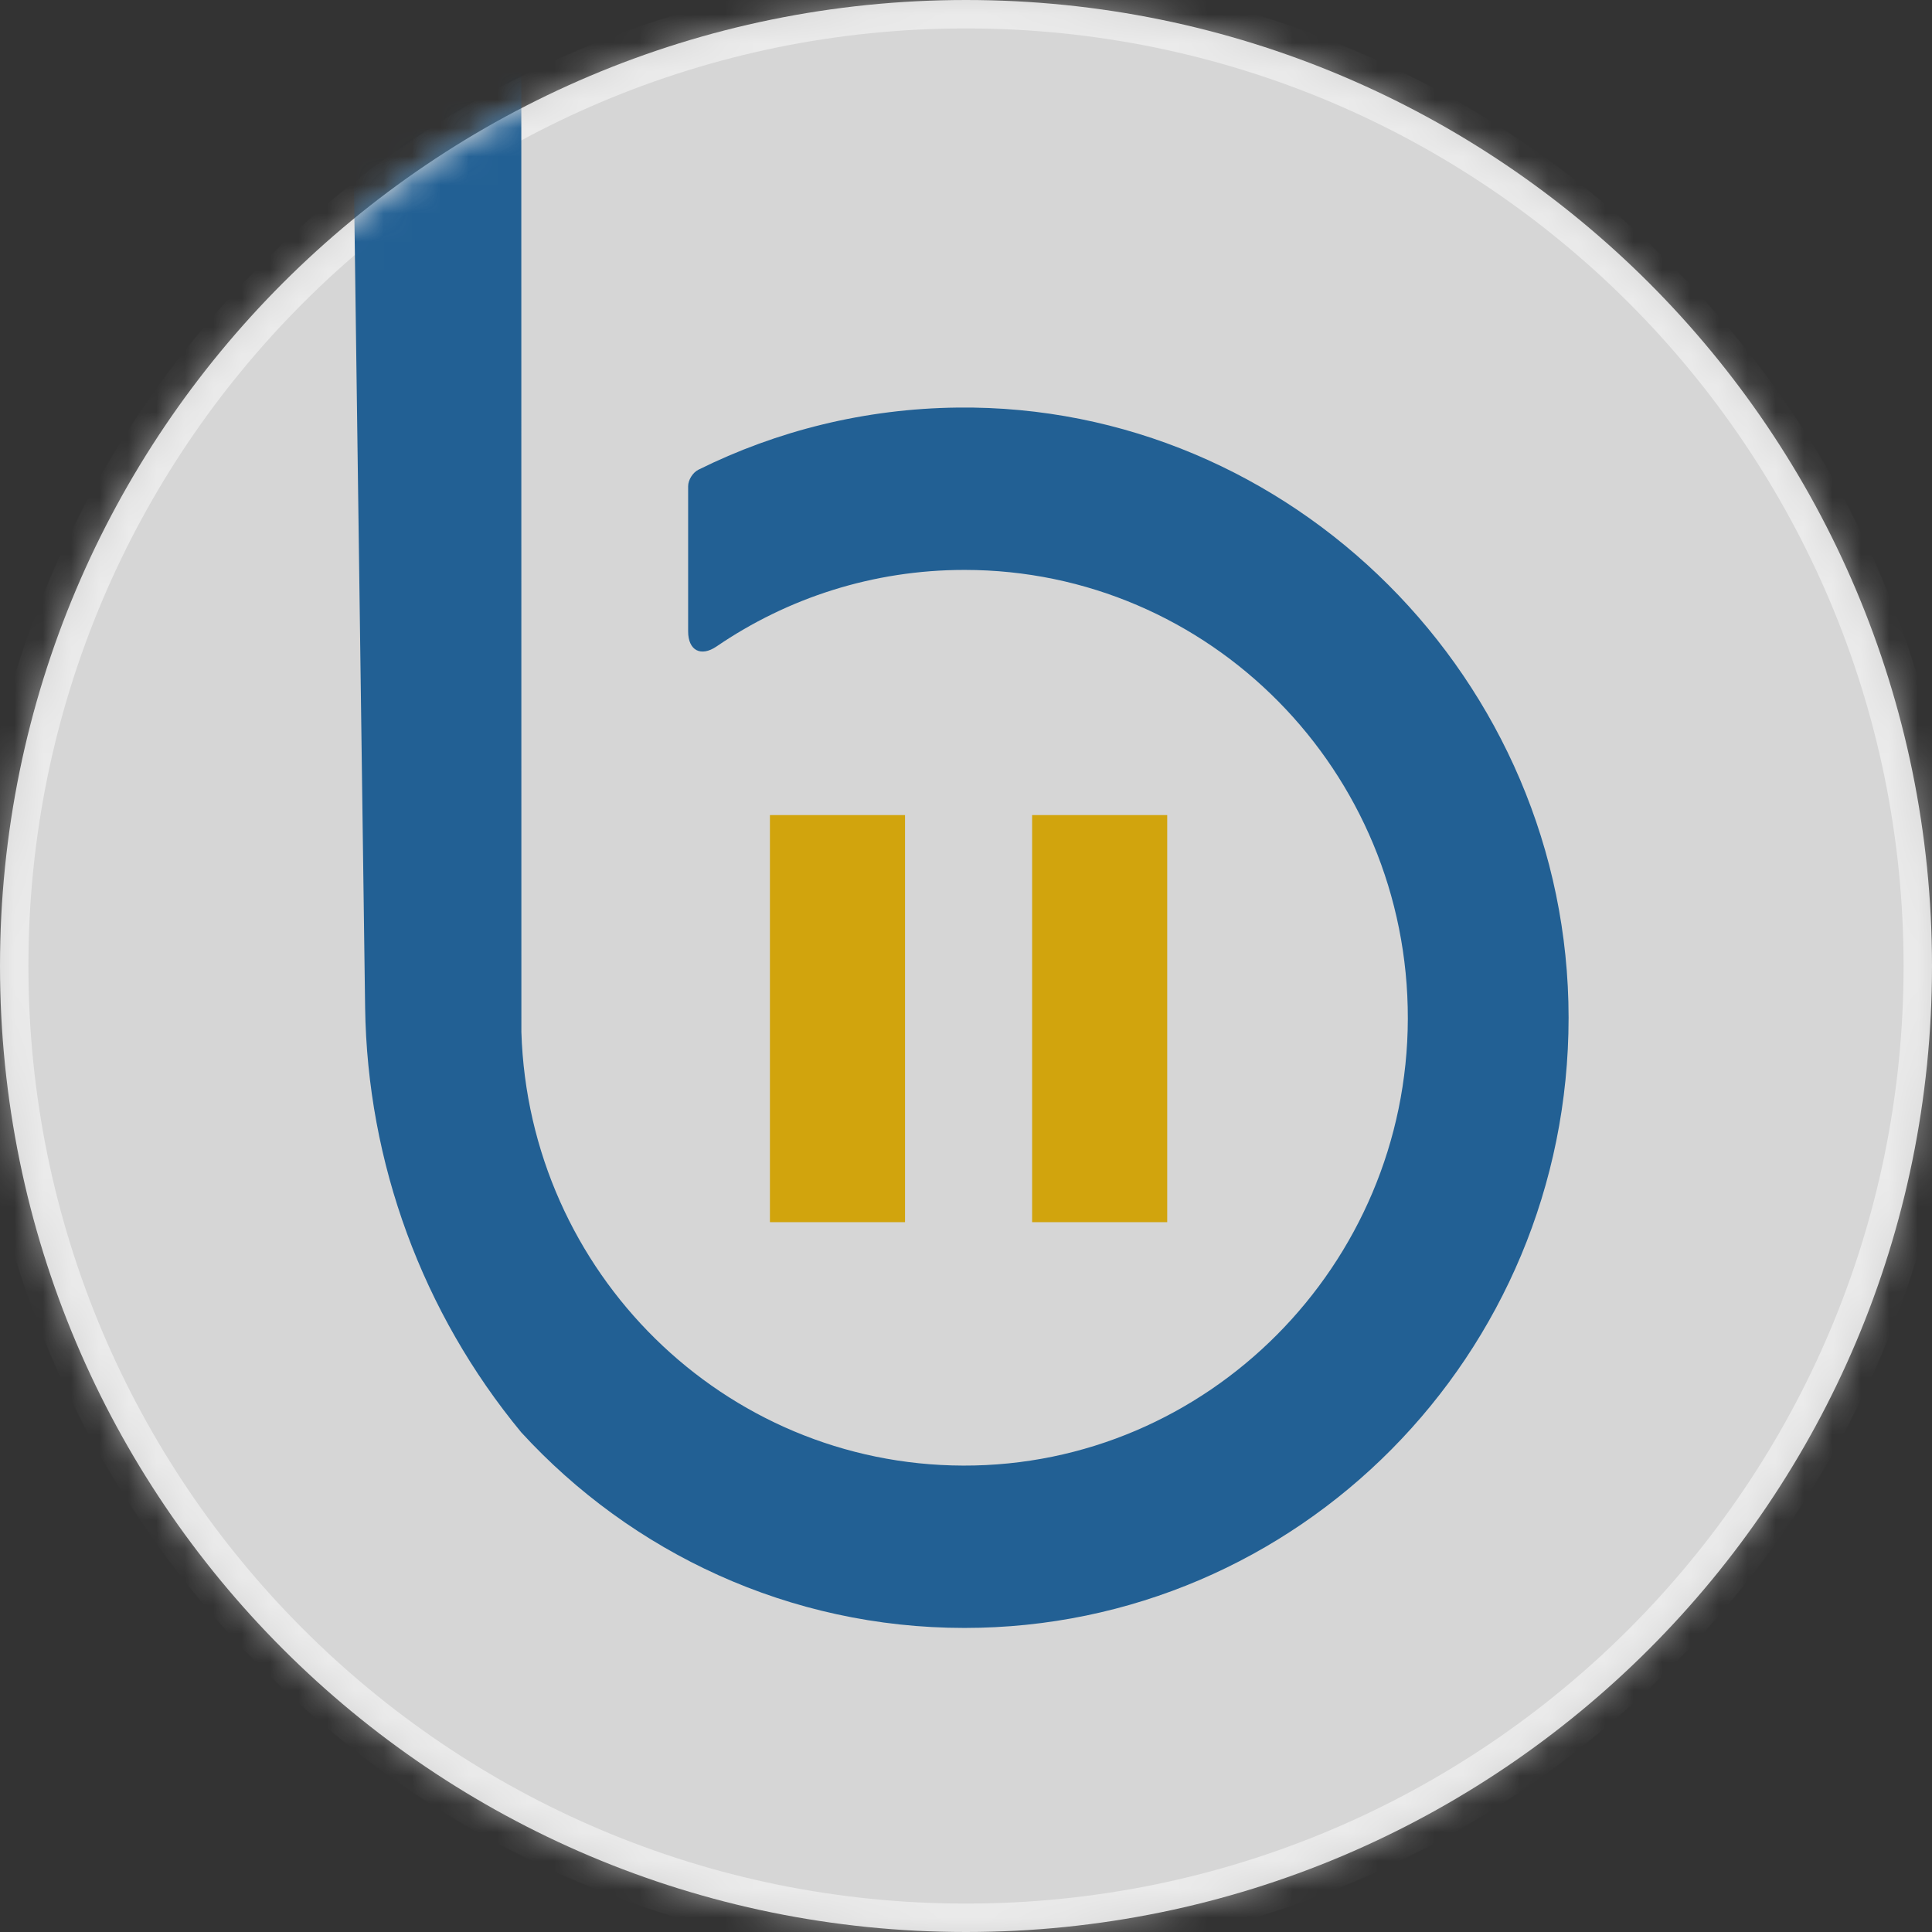
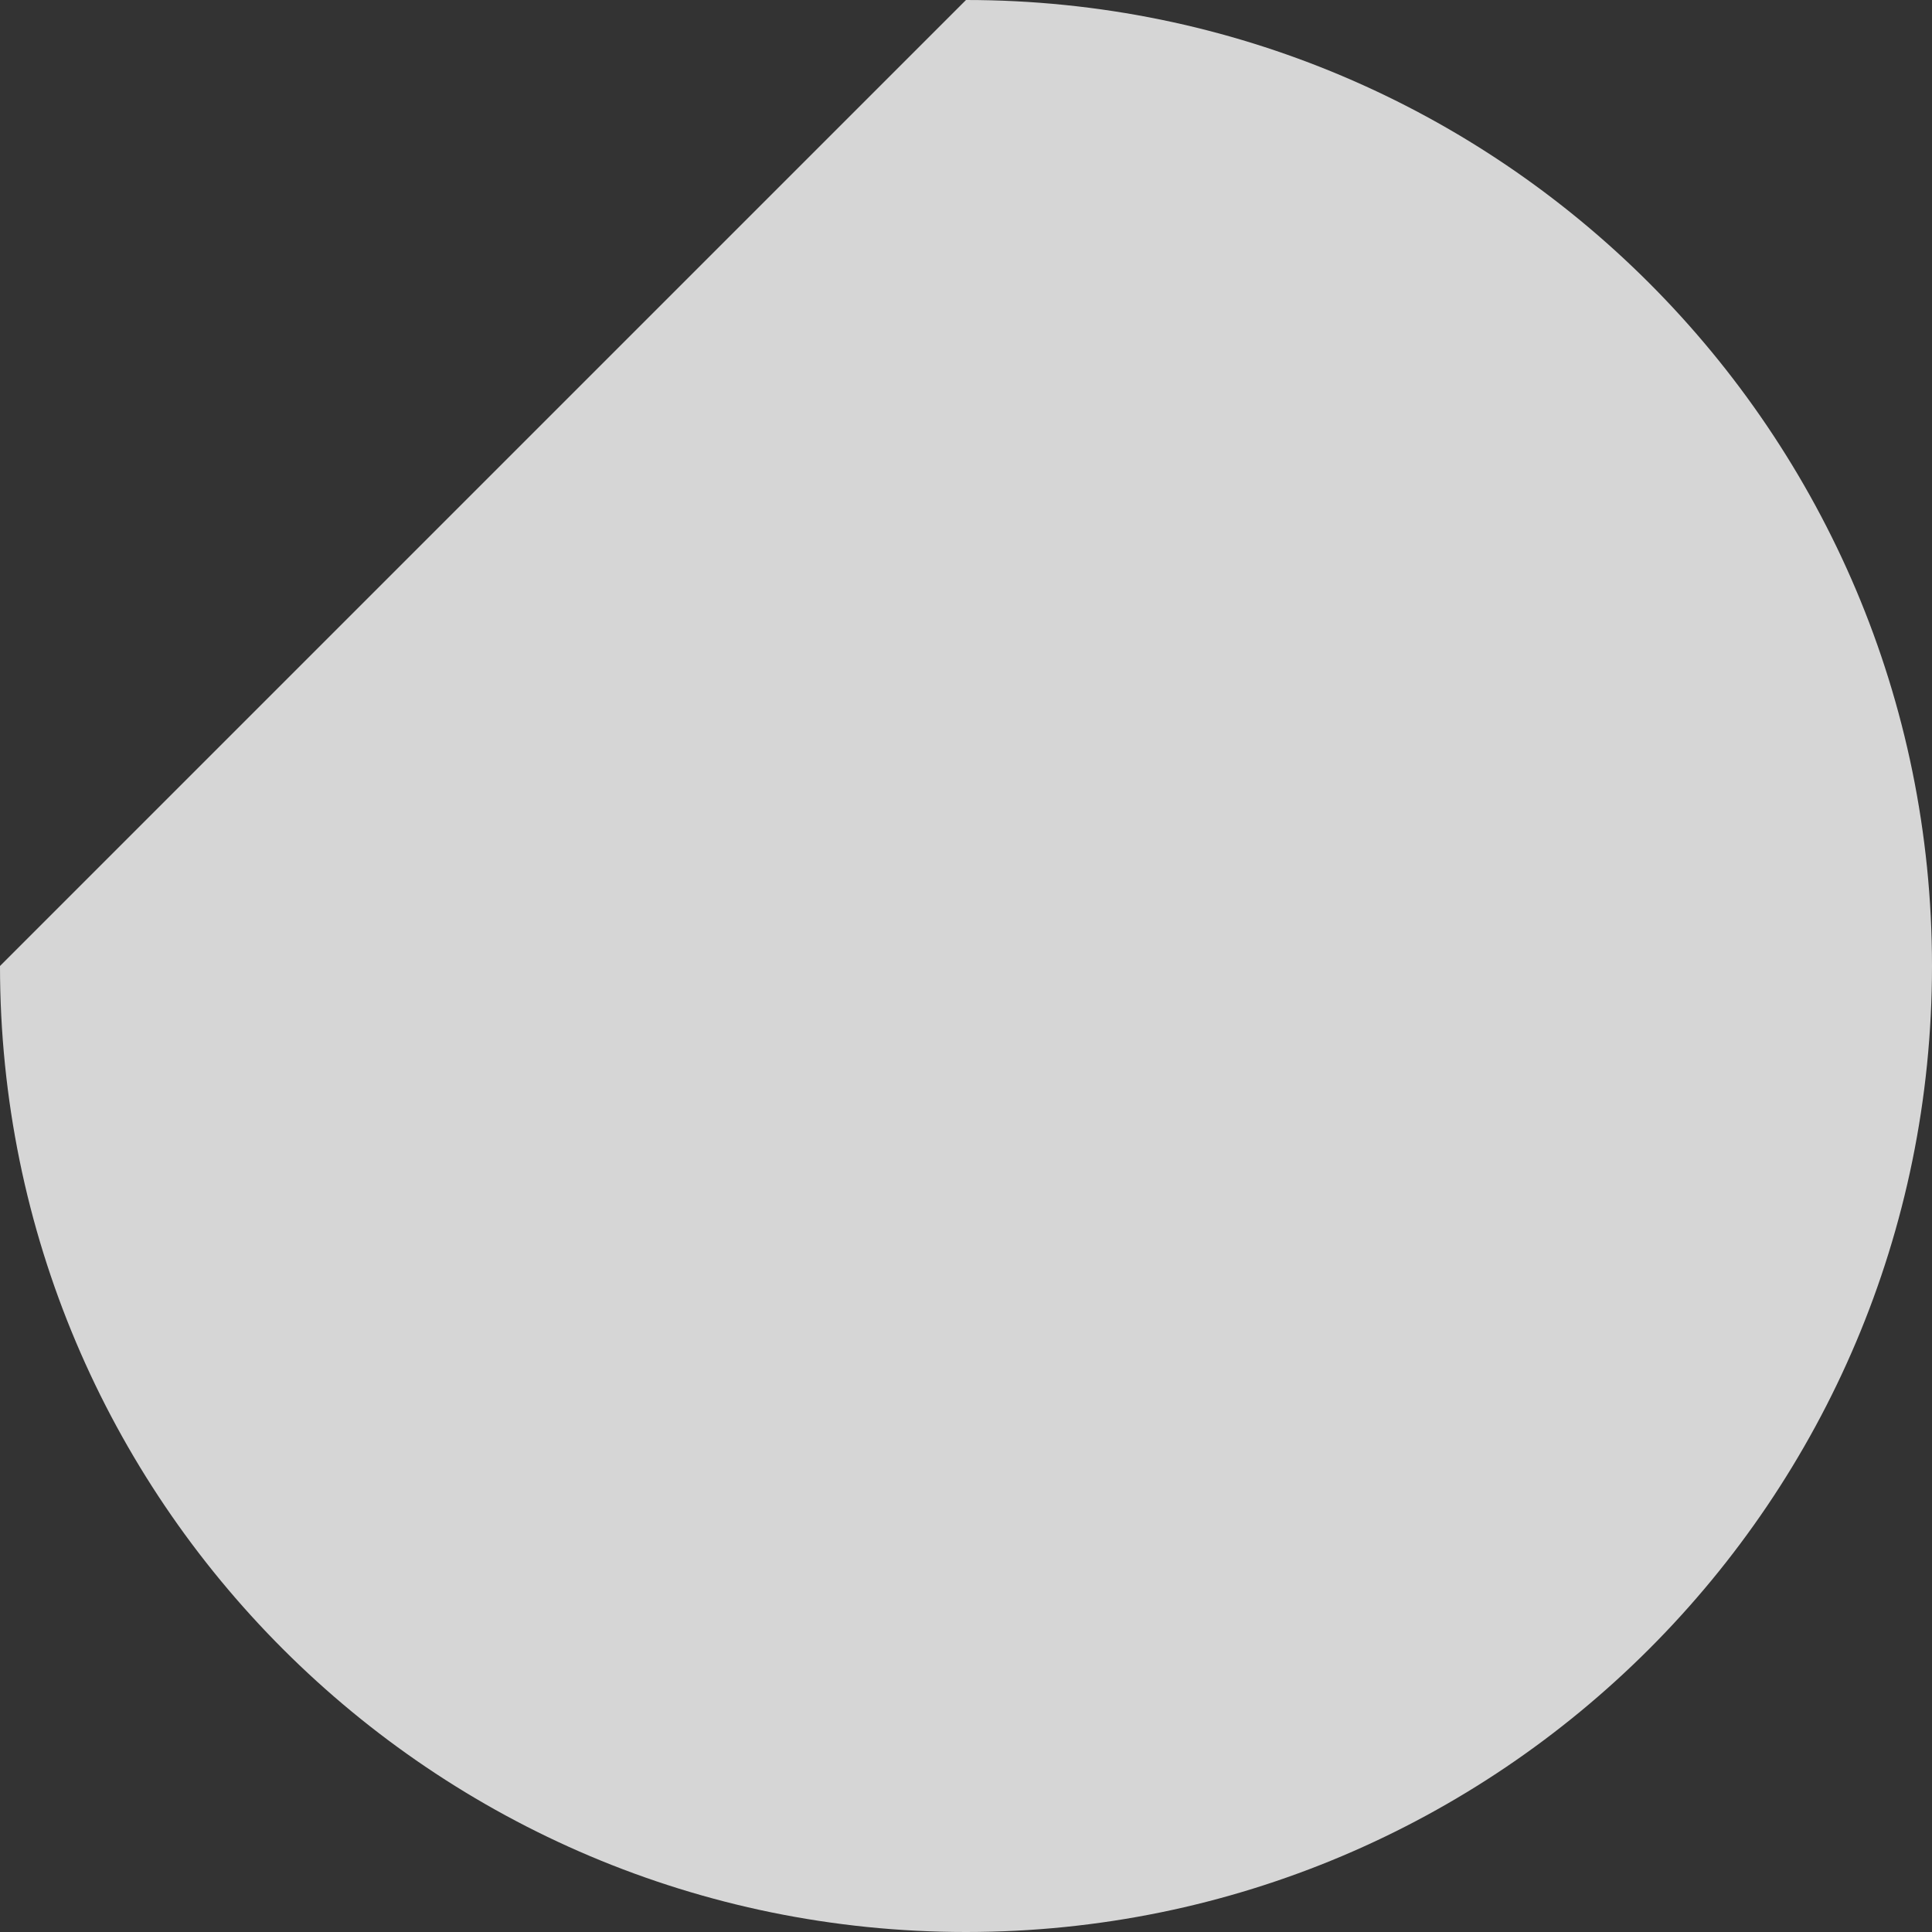
<svg xmlns="http://www.w3.org/2000/svg" width="68" height="68" viewBox="0 0 68 68" fill="none">
  <rect x="0" y="0" width="68" height="68" fill="#333333" stroke="none" />
  <mask id="path-1-inside-1_364_382" fill="white">
-     <path d="M34 0C52.778 2.06159e-06 68 15.223 68 34C68 52.778 52.778 68 34 68C15.222 68 0 52.778 0 34C0 15.223 15.223 0 34 0Z" />
-   </mask>
-   <path d="M34 0C52.778 2.06159e-06 68 15.223 68 34C68 52.778 52.778 68 34 68C15.222 68 0 52.778 0 34C0 15.223 15.223 0 34 0Z" fill="white" fill-opacity="0.8" />
+     </mask>
+   <path d="M34 0C52.778 2.06159e-06 68 15.223 68 34C68 52.778 52.778 68 34 68C15.222 68 0 52.778 0 34Z" fill="white" fill-opacity="0.8" />
  <path d="M34 0L34 -1H34V0ZM68 34L69 34L69 34L68 34ZM34 68L34 69L34 69L34 68ZM0 34L-1 34V34H0ZM34 0L34 1C52.225 1 67 15.775 67 34L68 34L69 34C69 14.67 53.33 -1 34 -1L34 0ZM68 34H67C67 52.225 52.225 67 34 67L34 68L34 69C53.33 69 69 53.33 69 34H68ZM34 68V67C15.775 67 1 52.225 1 34H0H-1C-1 53.33 14.67 69 34 69V68ZM0 34L1 34C1 15.775 15.775 1 34 1V0V-1C14.67 -1 -1 14.67 -1 34L0 34Z" fill="white" fill-opacity="0.5" mask="url(#path-1-inside-1_364_382)" />
  <mask id="mask0_364_382" style="mask-type:alpha" maskUnits="userSpaceOnUse" x="0" y="0" width="68" height="68">
-     <path d="M34 0C52.778 2.06161e-06 68 15.222 68 34C68 52.778 52.778 68 34 68C15.222 68 0 52.778 0 34C0 15.222 15.222 0 34 0Z" fill="white" />
-   </mask>
+     </mask>
  <g mask="url(#mask0_364_382)">
    <path d="M33.708 14.345C30.435 14.382 27.34 15.164 24.581 16.533C24.383 16.632 24.22 16.892 24.22 17.115V22.221C24.22 22.895 24.667 23.13 25.22 22.753C27.711 21.052 30.715 20.059 33.947 20.059C42.576 20.059 49.569 27.134 49.551 35.855C49.533 44.533 42.492 51.609 33.9 51.584C25.471 51.559 18.614 44.784 18.351 36.328C18.35 36.295 18.348 -0.398 18.348 -0.398H12.364L12.851 35.457C12.926 40.924 14.865 46.202 18.348 50.416C22.231 54.649 27.783 57.298 33.947 57.298C45.69 57.298 55.209 47.683 55.209 35.821C55.209 23.954 45.455 14.214 33.708 14.345Z" fill="#226094" />
-     <path d="M31.854 28.688H27.099V43.016H31.854V28.688Z" fill="#D1A40D" />
-     <path d="M41.082 28.688H36.327V43.016H41.082V28.688Z" fill="#D1A40D" />
  </g>
</svg>